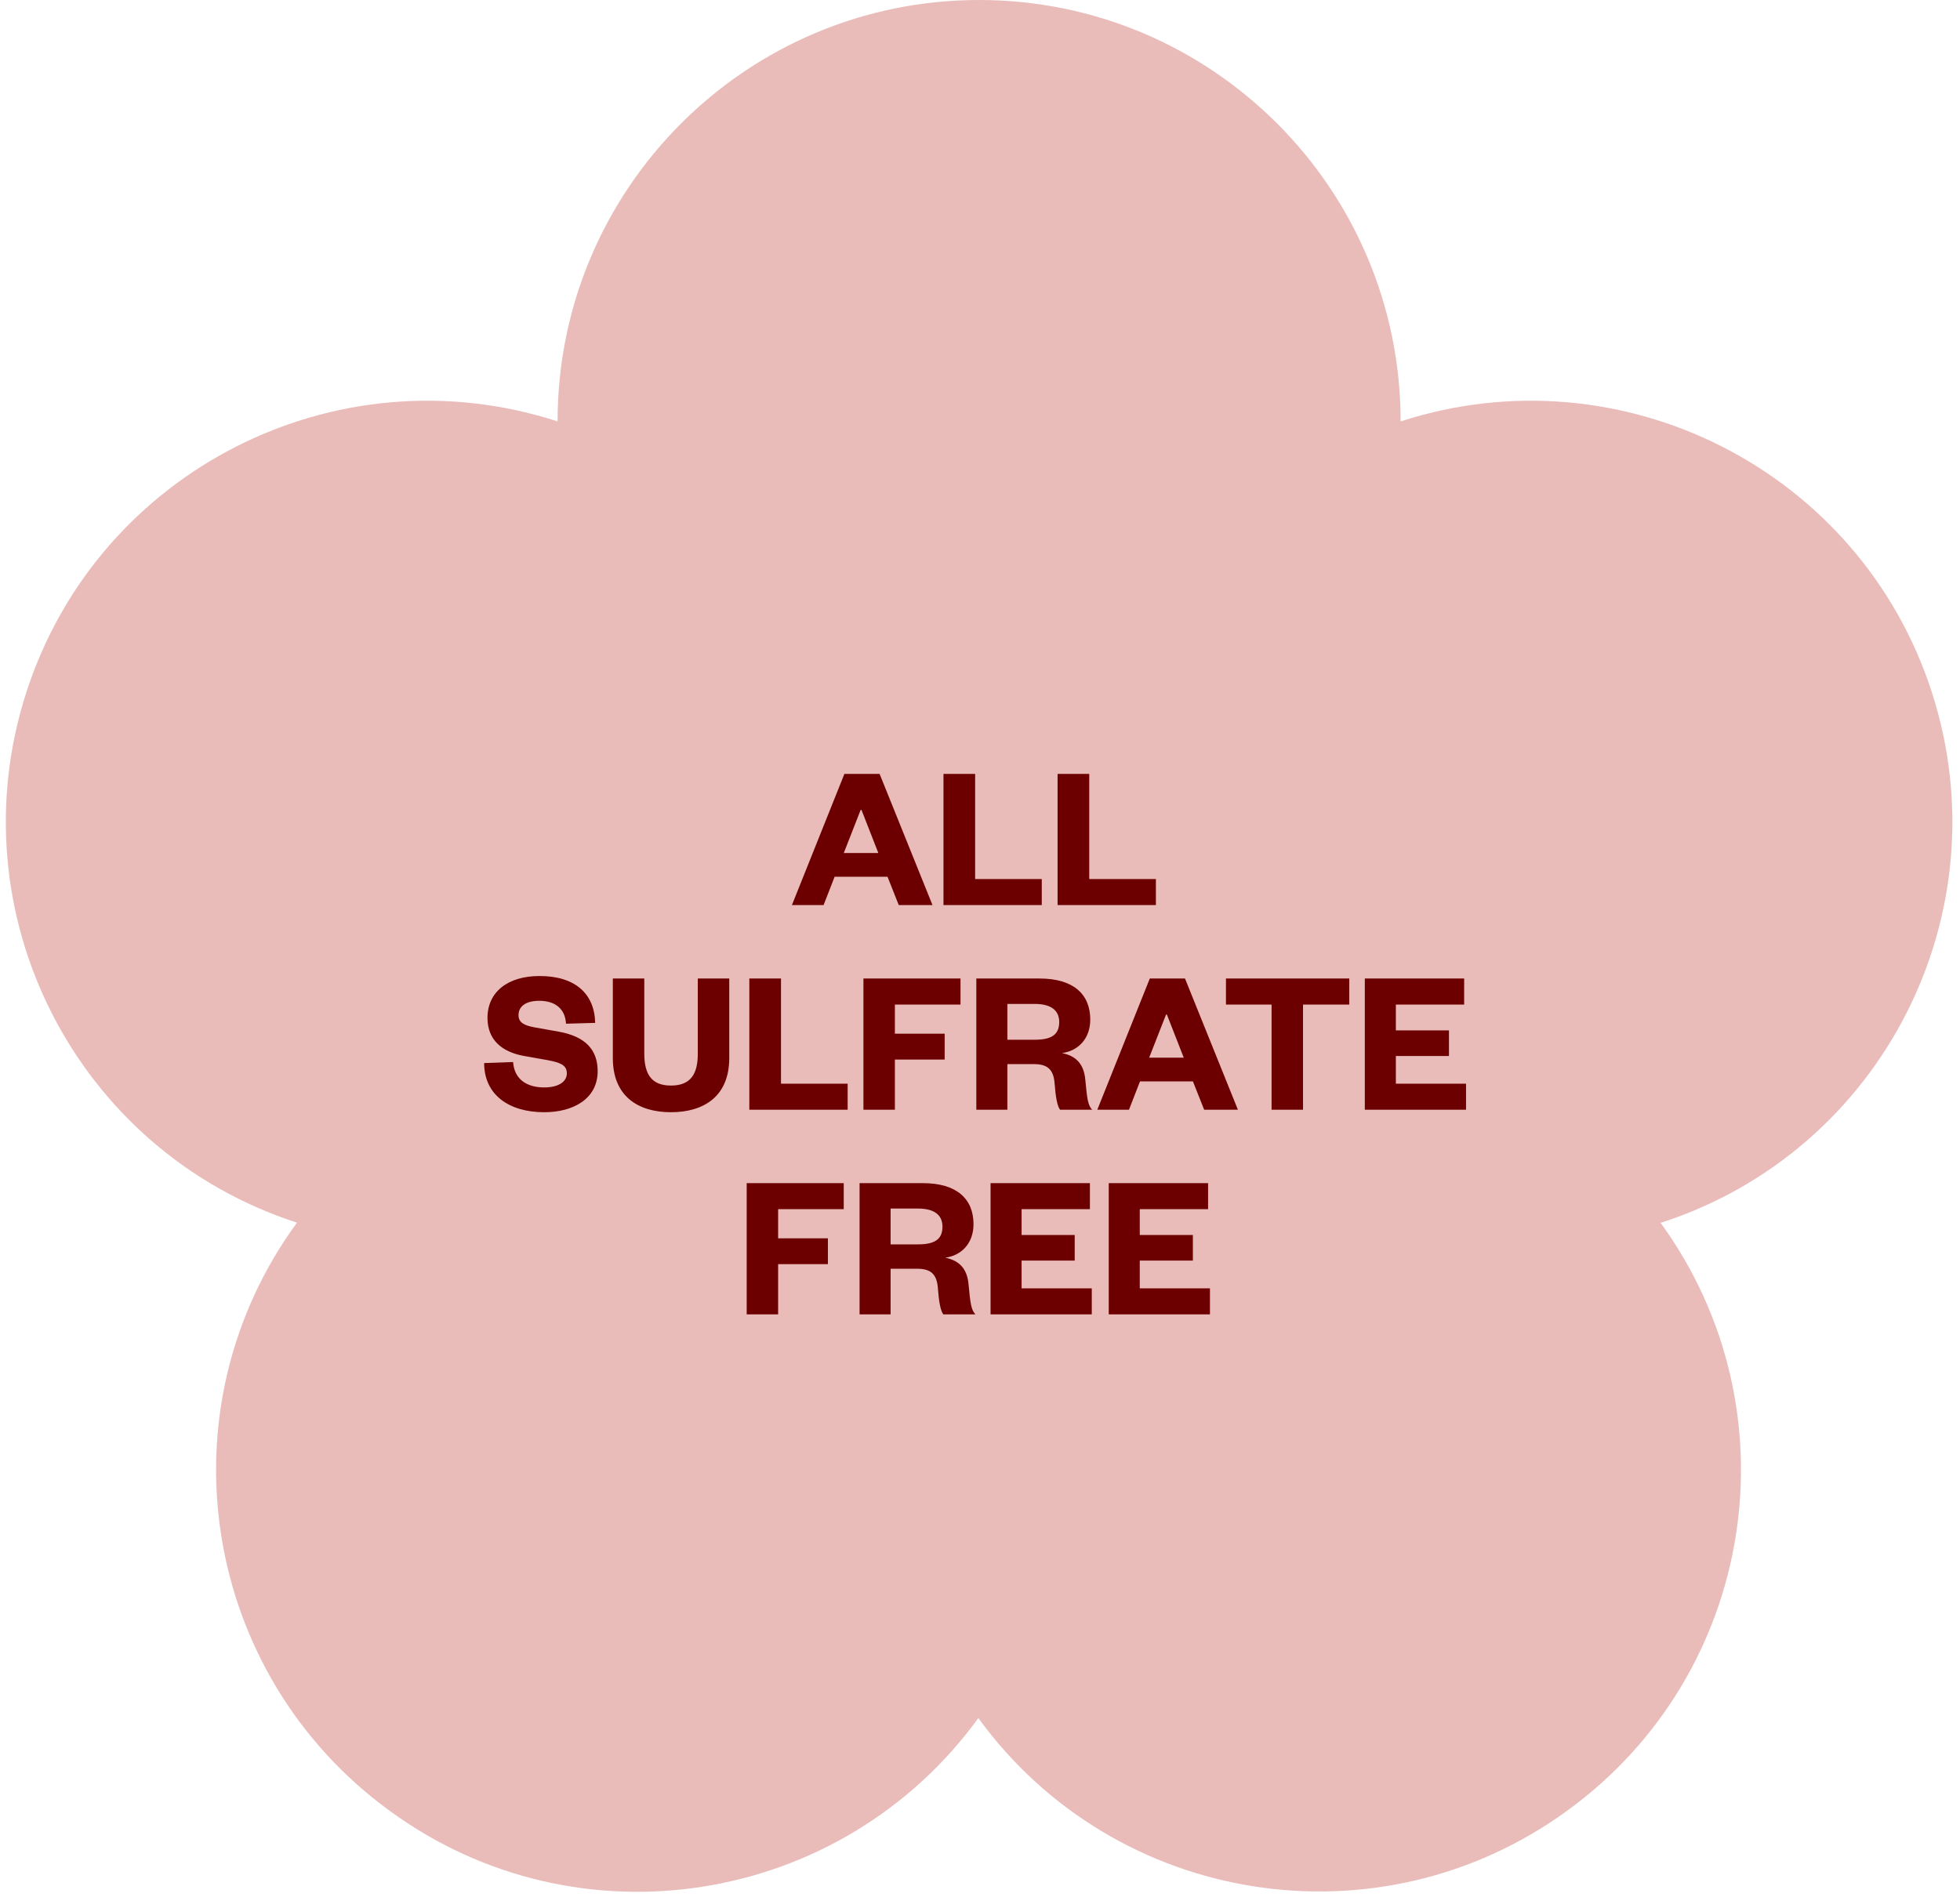
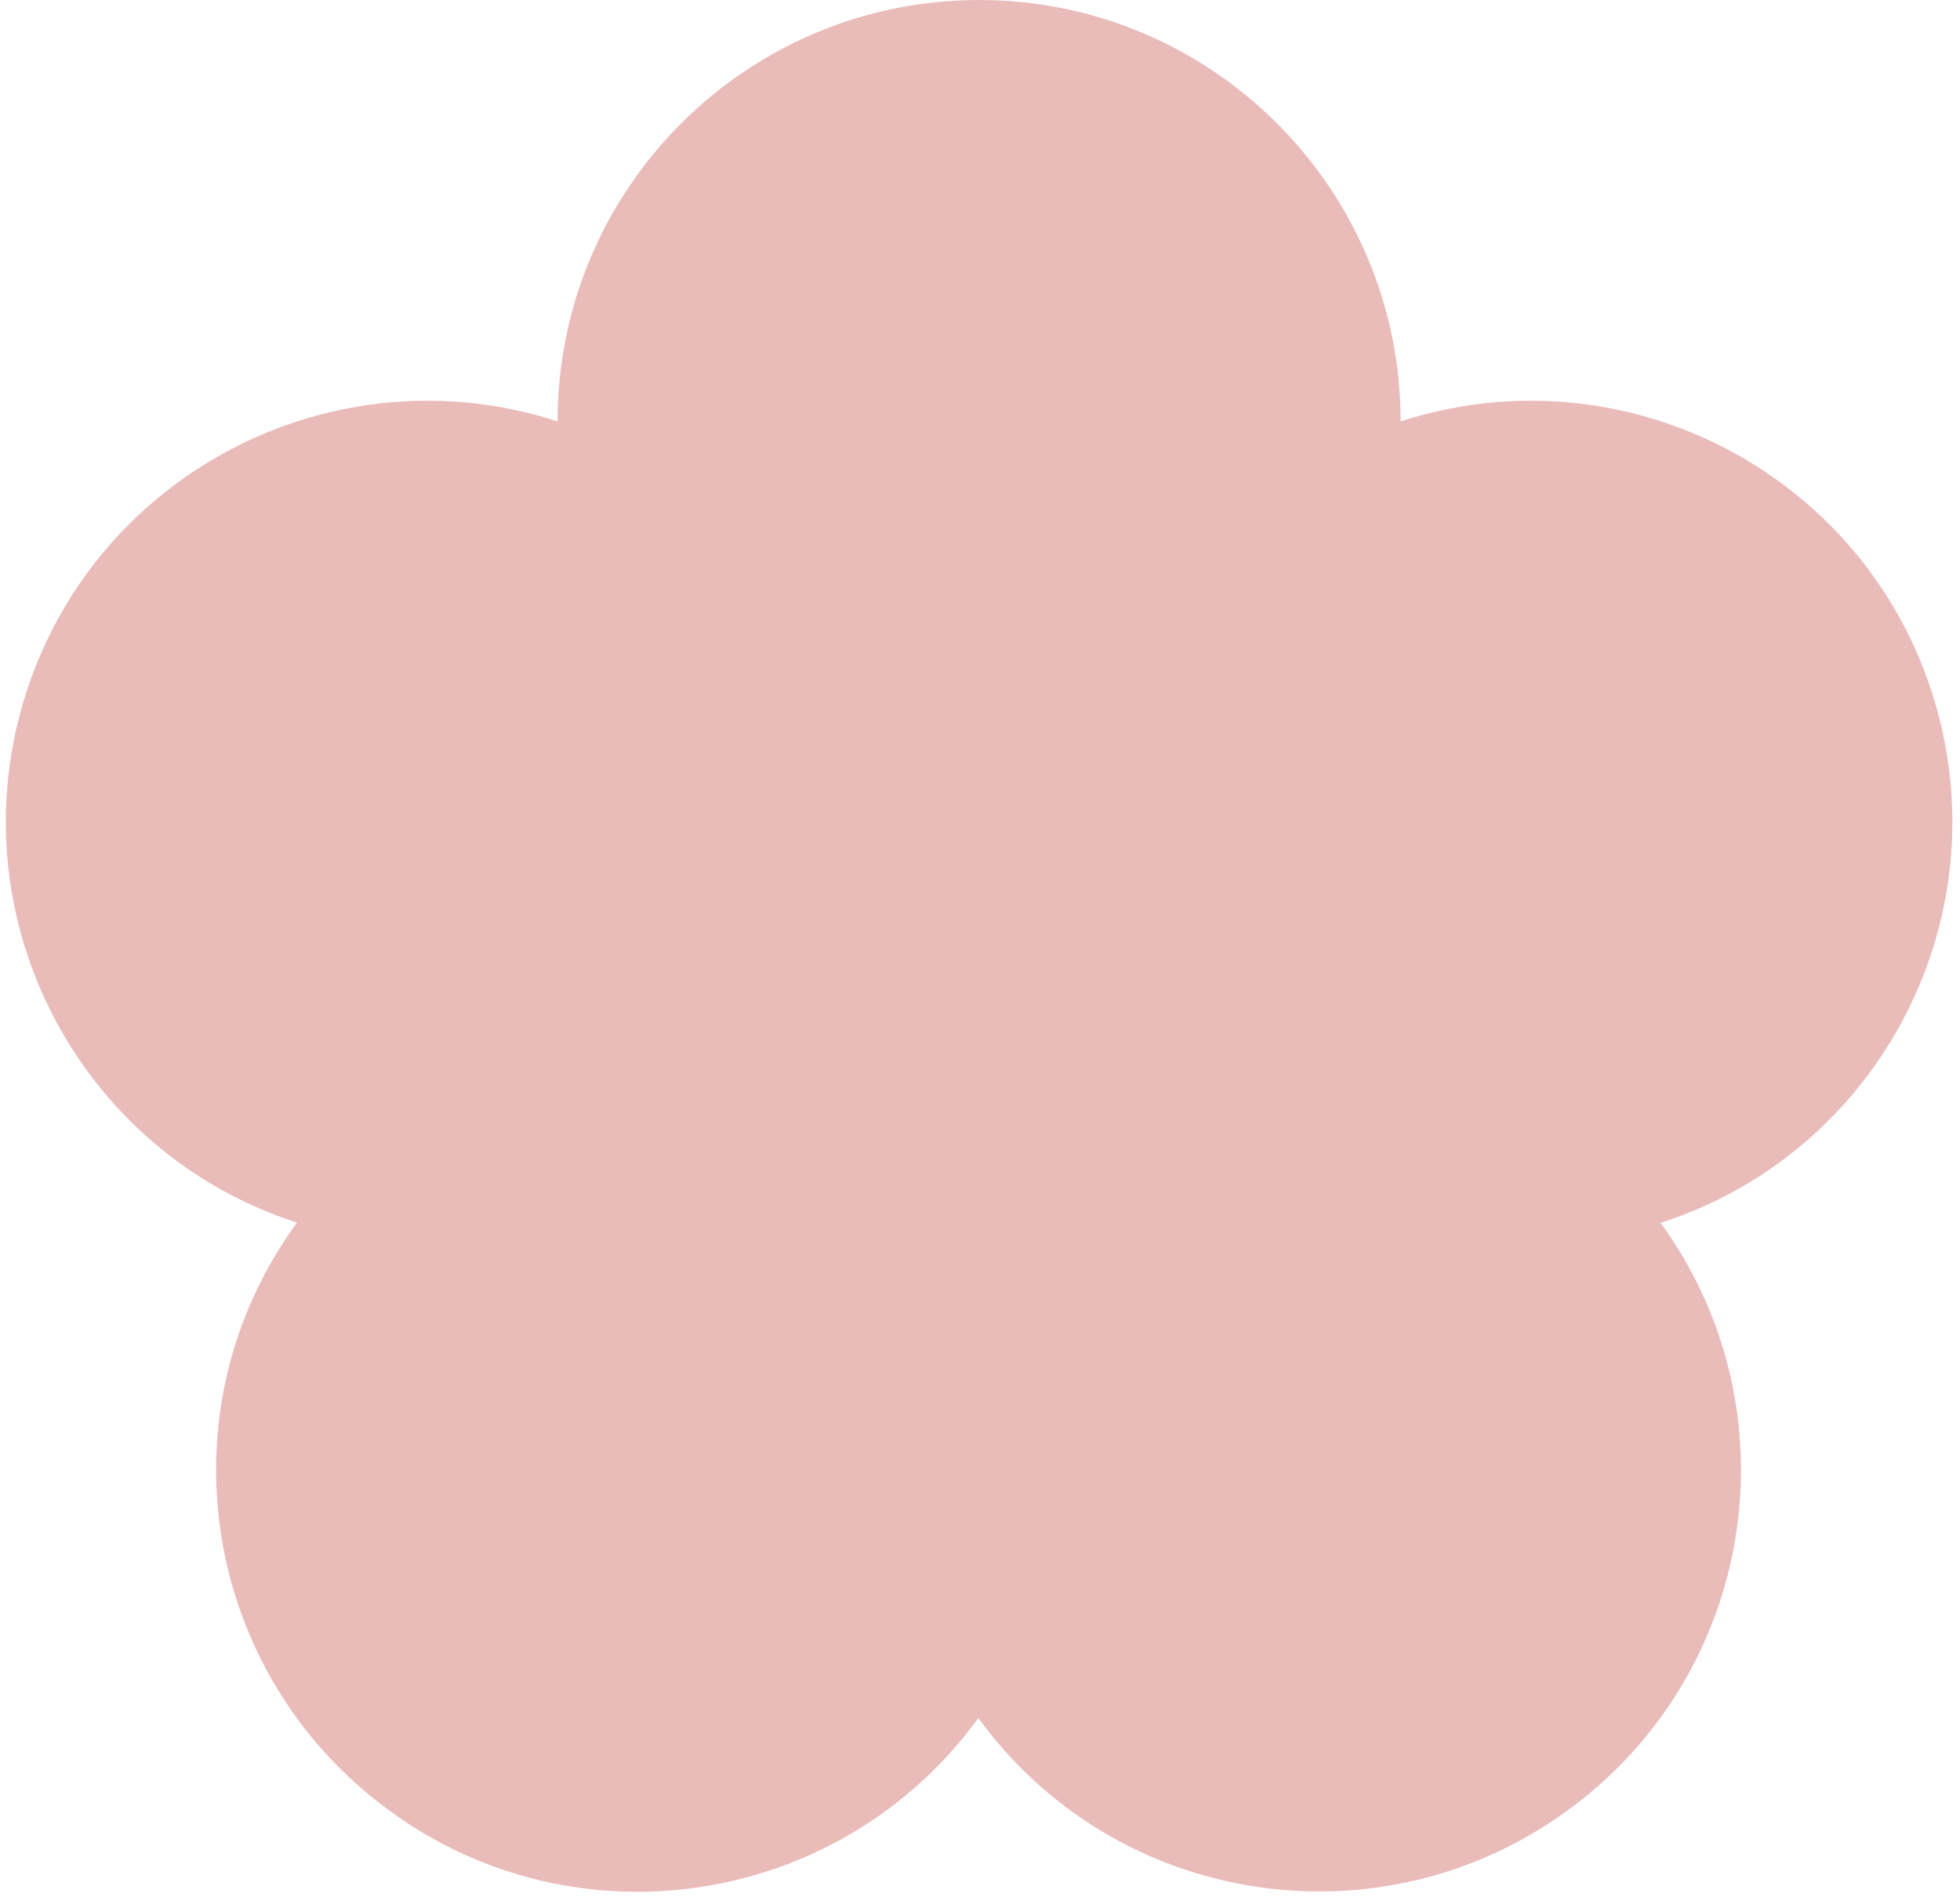
<svg xmlns="http://www.w3.org/2000/svg" width="249" height="241" viewBox="0 0 249 241" fill="none">
  <path d="M210.95 155.351C228.32 179.243 223.042 212.732 199.05 230.099C175.153 247.467 141.66 242.19 124.29 218.297C106.919 242.19 73.426 247.563 49.53 230.099C25.634 212.732 20.259 179.243 37.726 155.351C9.607 146.235 -5.748 116.009 3.369 87.894C12.486 59.78 42.716 44.427 70.835 53.543C70.835 23.989 94.827 0 124.386 0C153.944 0 177.936 23.989 177.936 53.543C206.055 44.427 236.286 59.78 245.403 87.894C254.52 116.009 239.165 146.235 211.046 155.351H210.95Z" fill="#E9BCBA" />
-   <path d="M107.273 98.33H111.745L118.466 115H114.179L112.751 111.401H106.03L104.627 115H100.605L107.273 98.33ZM109.337 102.908L107.194 108.385H111.586L109.443 102.908H109.337ZM119.86 98.33H123.882V111.693H132.349V115H119.86V98.33ZM134.356 98.33H138.378V111.693H146.845V115H134.356V98.33ZM61.507 135.073L65.185 134.941C65.344 137.243 67.064 138.169 69.128 138.169C70.901 138.169 72.012 137.481 72.012 136.369C72.012 135.258 71.033 134.994 69.578 134.703L66.455 134.147C63.809 133.644 61.931 132.162 61.931 129.331C61.931 126.05 64.497 124.013 68.546 124.013C73.07 124.013 75.531 126.262 75.611 129.966L71.906 130.072C71.8 128.114 70.451 127.161 68.519 127.161C66.826 127.161 65.873 127.849 65.873 128.987C65.873 129.94 66.614 130.284 67.831 130.522L70.954 131.077C74.367 131.686 75.928 133.38 75.928 136.105C75.928 139.545 72.938 141.318 69.128 141.318C64.683 141.318 61.507 139.121 61.507 135.073ZM85.237 141.318C81.082 141.318 77.854 139.307 77.854 134.438V124.33H81.85V133.856C81.85 136.528 82.802 137.931 85.237 137.931C87.697 137.931 88.65 136.528 88.65 133.882V124.33H92.645V134.438C92.645 139.307 89.417 141.318 85.237 141.318ZM95.196 124.33H99.218V137.693H107.685V141H95.196V124.33ZM113.687 141H109.692V124.33H122.022V127.638H113.687V131.342H120.011V134.623H113.687V141ZM138.745 141H134.67C134.326 140.55 134.114 139.465 133.982 137.693C133.85 135.814 133.003 135.205 131.336 135.205H127.976V141H124.033V124.33H132.077C136.39 124.33 138.507 126.341 138.507 129.543C138.507 132.004 136.946 133.538 134.908 133.803C136.681 134.147 137.686 135.179 137.872 137.137C138.11 139.598 138.189 140.391 138.745 141ZM127.976 132.109H131.442C133.532 132.109 134.564 131.501 134.564 129.86C134.564 128.379 133.532 127.558 131.442 127.558H127.976V132.109ZM146.072 124.33H150.544L157.264 141H152.978L151.549 137.401H144.828L143.426 141H139.404L146.072 124.33ZM148.136 128.908L145.992 134.385H150.385L148.242 128.908H148.136ZM165.538 141H161.542V127.638H155.748V124.33H171.412V127.638H165.538V141ZM186.247 137.693V141H173.387V124.33H186.009V127.638H177.33V130.919H184.077V134.173H177.33V137.693H186.247ZM98.855 167H94.86V150.33H107.19V153.638H98.855V157.342H105.179V160.623H98.855V167ZM123.913 167H119.838C119.494 166.55 119.282 165.465 119.15 163.693C119.018 161.814 118.171 161.205 116.504 161.205H113.144V167H109.201V150.33H117.245C121.558 150.33 123.675 152.341 123.675 155.543C123.675 158.004 122.114 159.538 120.076 159.803C121.849 160.147 122.854 161.179 123.04 163.137C123.278 165.598 123.357 166.391 123.913 167ZM113.144 158.109H116.61C118.7 158.109 119.732 157.501 119.732 155.86C119.732 154.379 118.7 153.558 116.61 153.558H113.144V158.109ZM138.701 163.693V167H125.842V150.33H138.463V153.638H129.784V156.919H136.532V160.173H129.784V163.693H138.701ZM153.714 163.693V167H140.855V150.33H153.476V153.638H144.797V156.919H151.545V160.173H144.797V163.693H153.714Z" fill="#6C0000" />
</svg>